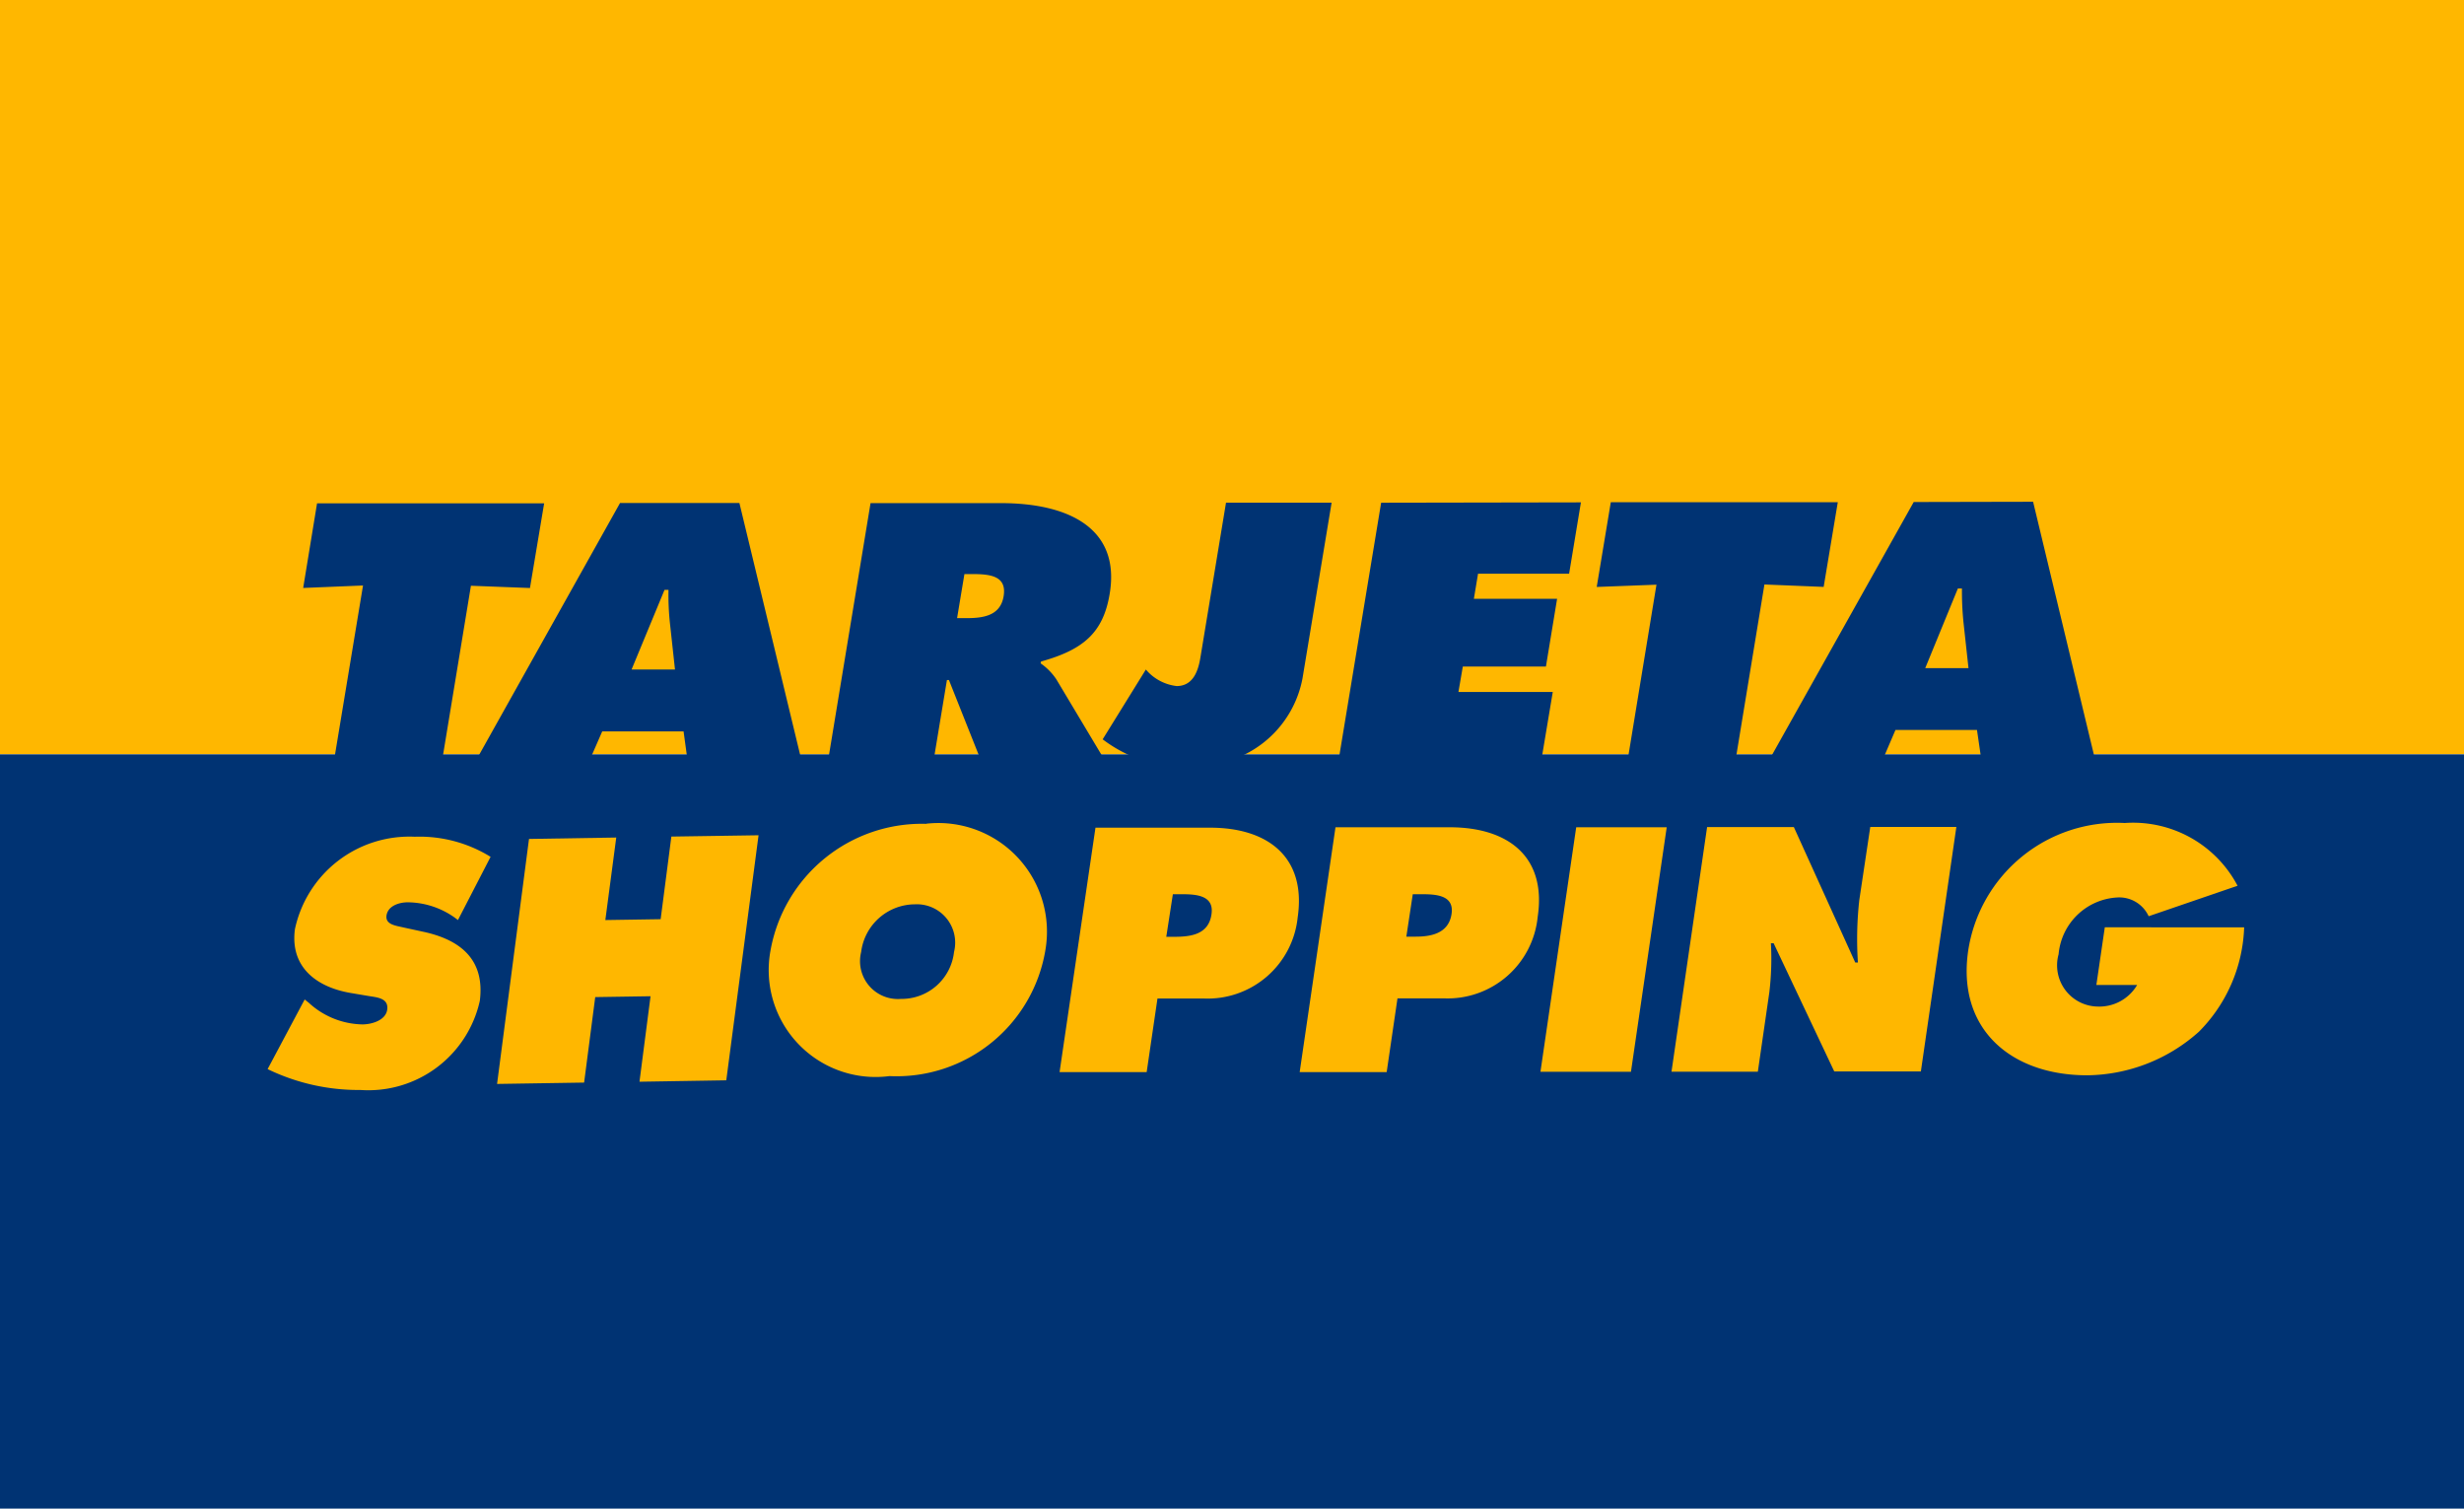
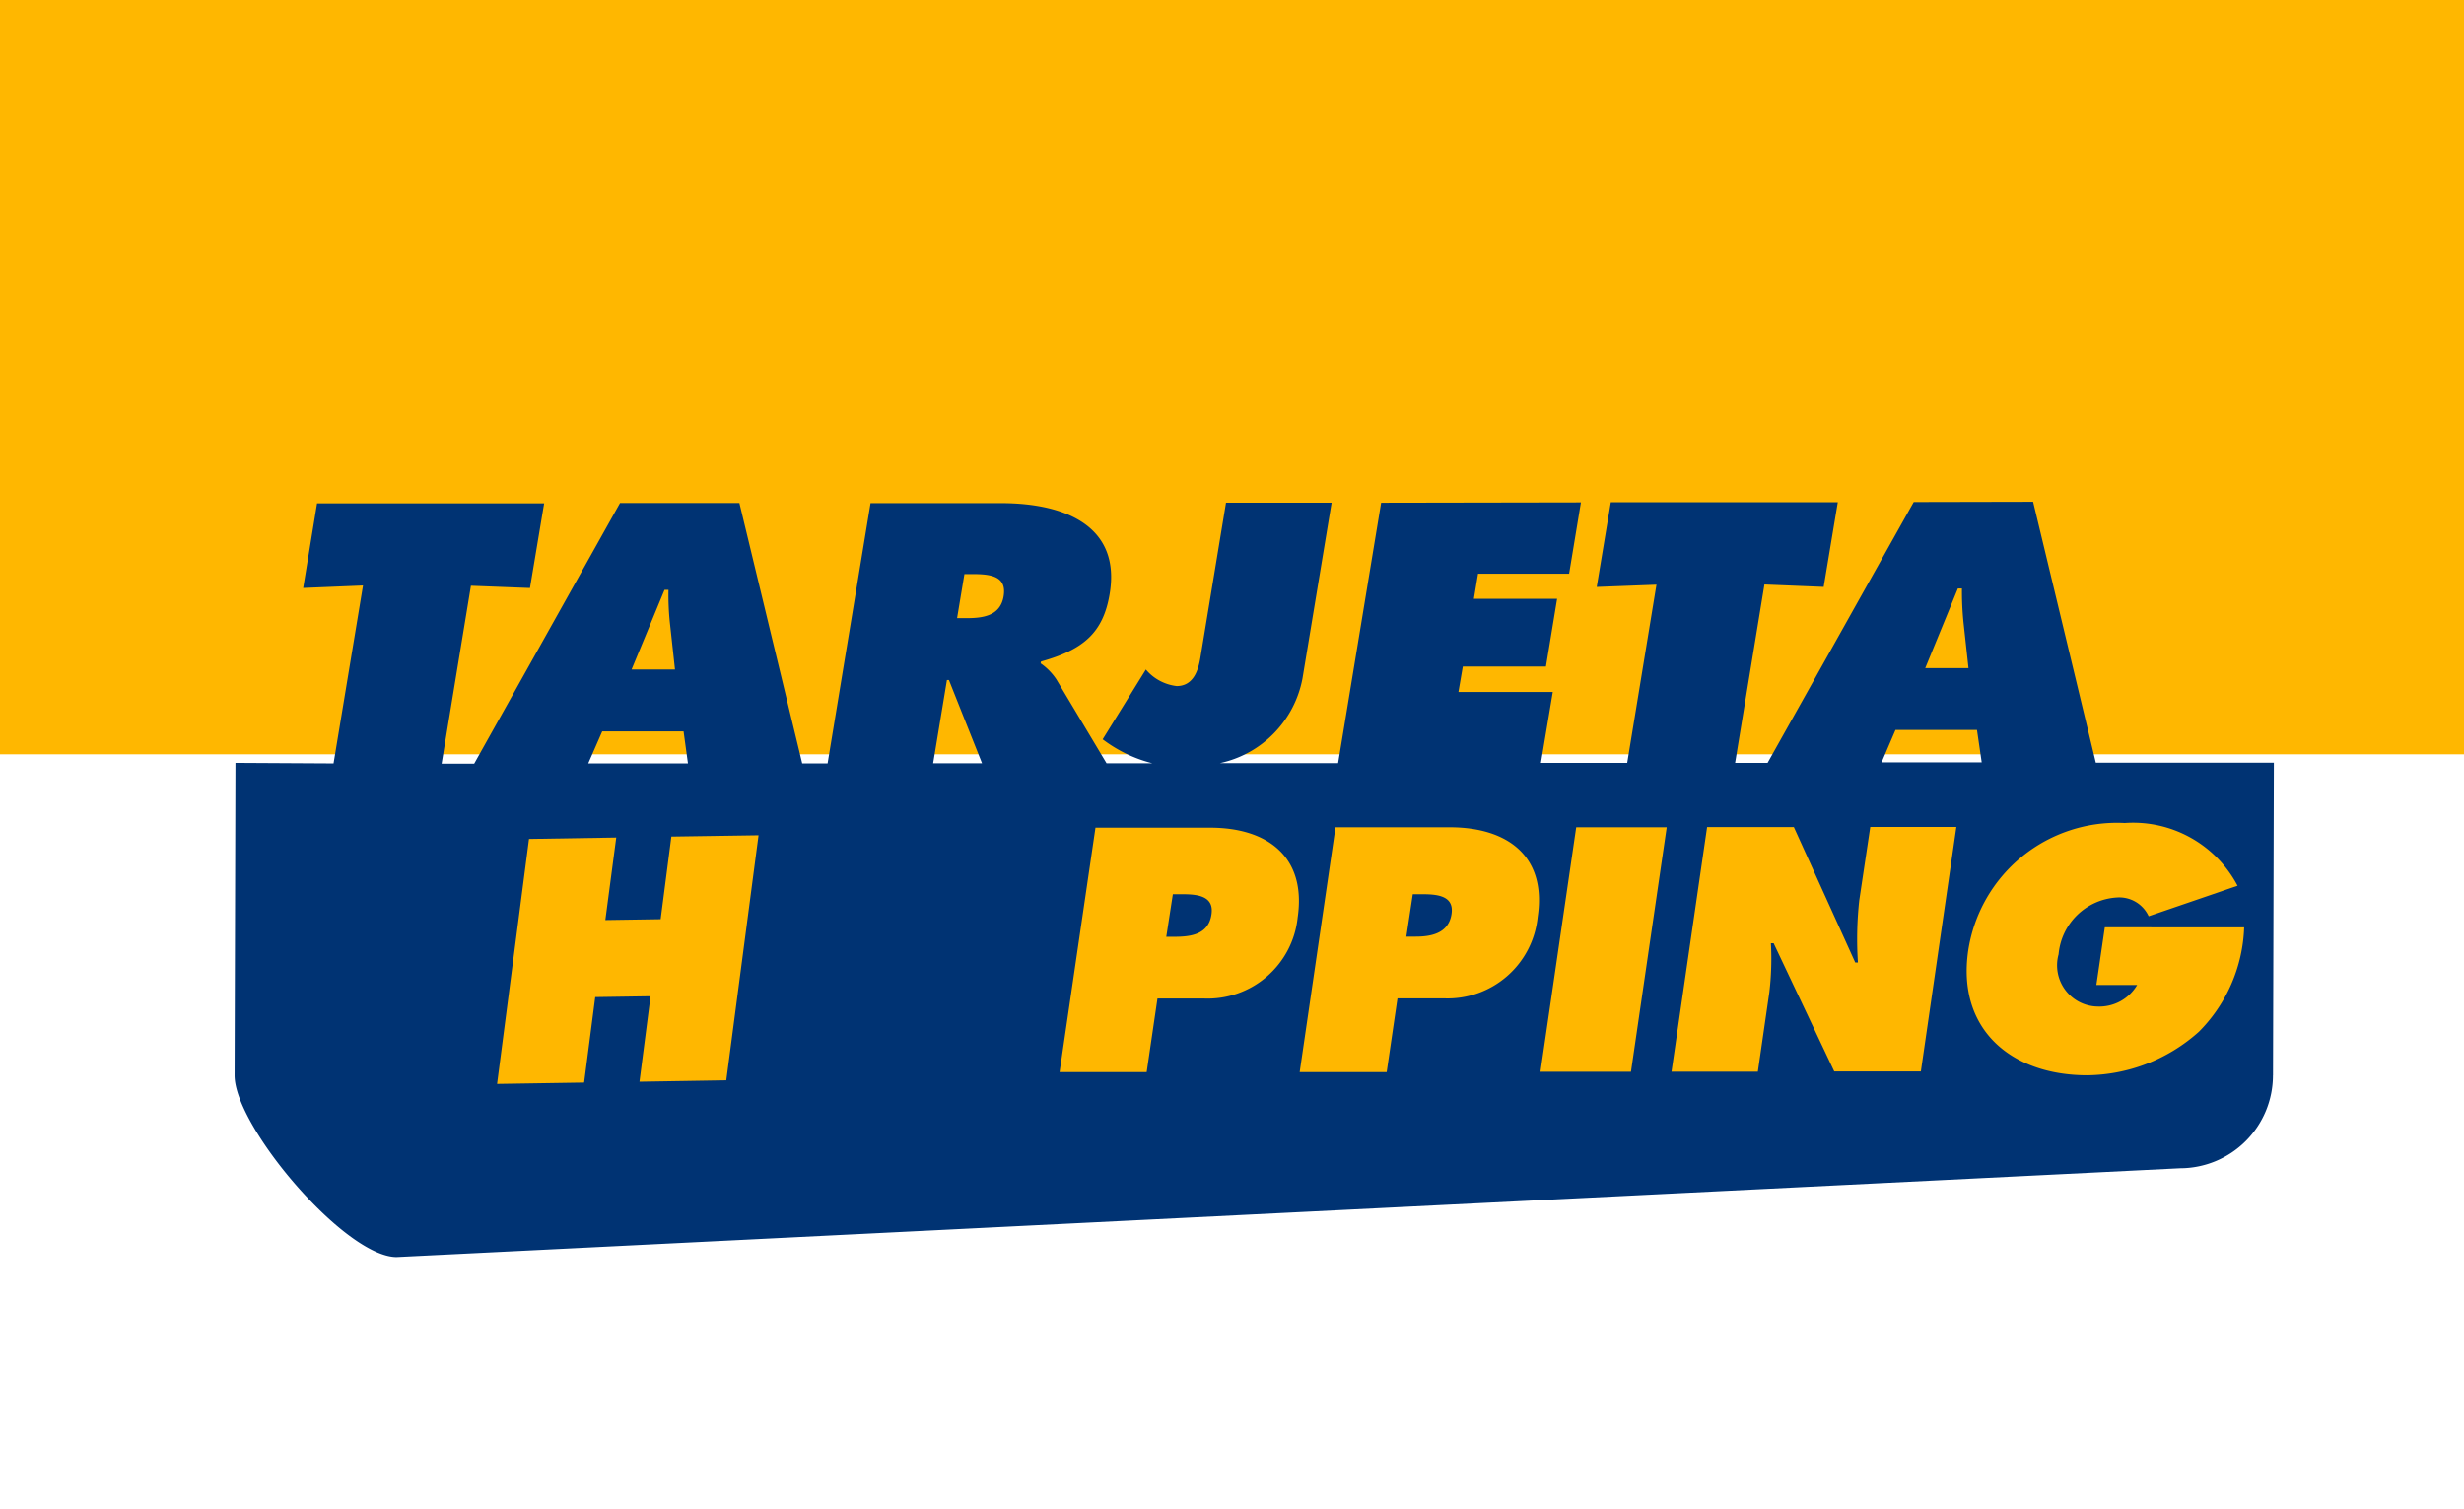
<svg xmlns="http://www.w3.org/2000/svg" width="49" height="30" viewBox="0 0 49 30">
  <g id="Grupo_115" data-name="Grupo 115" transform="translate(-1338 -586)">
    <g id="Grupo_114" data-name="Grupo 114" transform="translate(0 1)">
      <rect id="Rectángulo_41" data-name="Rectángulo 41" width="49" height="15" transform="translate(1338 585)" fill="#ffb700" />
-       <rect id="Rectángulo_42" data-name="Rectángulo 42" width="49" height="15" transform="translate(1338 600)" fill="#003373" />
    </g>
    <g id="Grupo_113" data-name="Grupo 113" transform="translate(1180.067 399.87)">
      <path id="Trazado_414" data-name="Trazado 414" d="M203.135,207.515l.017-6.219-3.541,0-1.247-5.188-2.374.005-2.906,5.187-.646,0,.583-3.547,1.178.048.281-1.684-4.514,0-.28,1.685,1.188-.045-.582,3.544h-1.716l.236-1.41-1.876,0,.087-.506,1.653,0,.222-1.347h-1.655l.083-.5,1.811,0,.235-1.418-3.973.007-.856,5.179h-2.352a2.128,2.128,0,0,0,1.644-1.686l.579-3.494h-2.1l-.51,3.084c-.037.219-.124.563-.471.563a.946.946,0,0,1-.613-.329l-.859,1.388a2.751,2.751,0,0,0,.987.476l-.91,0-1-1.672a1.2,1.2,0,0,0-.311-.315l.008-.036c.839-.235,1.238-.569,1.366-1.35.217-1.307-.83-1.8-2.161-1.8h-2.595l-.854,5.176h-.505l-1.249-5.178-2.374,0-2.9,5.183h-.648l.583-3.538,1.174.045.282-1.684-4.516,0-.276,1.683,1.19-.049-.586,3.538-1.951-.011-.017,6.216c0,1.02,2.2,3.61,3.221,3.612l35.468-1.766a1.849,1.849,0,0,0,1.847-1.849m-6.266-9.68h.081a6.18,6.18,0,0,0,.03.668l.1.915h-.86Zm-1.241,2.813h1.621l.094.644h-1.991Zm-18.515-3.1.165,0c.368,0,.681.046.614.443s-.424.437-.776.433l-.149,0Zm-.348,2.107.04,0,.658,1.655-.972,0Zm-5.616-1.793h.079a5.231,5.231,0,0,0,.029.666l.1.917h-.863Zm-1.239,2.815h1.618l.087.636h-1.983Z" transform="translate(0 0)" fill="#003373" />
-       <path id="Trazado_415" data-name="Trazado 415" d="M167.408,240.423l.084.068a1.615,1.615,0,0,0,1.065.428c.175,0,.467-.076.493-.3s-.206-.237-.36-.263l-.356-.06c-.683-.113-1.221-.51-1.12-1.271a2.327,2.327,0,0,1,2.381-1.838,2.689,2.689,0,0,1,1.51.4l-.649,1.257a1.634,1.634,0,0,0-1-.353c-.159,0-.393.064-.421.265-.024.182.195.2.331.234l.392.085c.74.157,1.238.548,1.133,1.375a2.271,2.271,0,0,1-2.375,1.773,4.145,4.145,0,0,1-1.845-.415Z" transform="translate(-3.416 -34.418)" fill="#ffb700" />
      <path id="Trazado_416" data-name="Trazado 416" d="M195.394,237.067l1.735-.028-.217,1.641,1.1-.017.213-1.643,1.734-.026-.642,4.873-1.726.028.22-1.7-1.1.017-.221,1.7-1.731.027Z" transform="translate(-26.941 -34.254)" fill="#ffb700" />
-       <path id="Trazado_417" data-name="Trazado 417" d="M230.974,237.188a.763.763,0,0,1,.78.948,1.048,1.048,0,0,1-1.055.933.753.753,0,0,1-.792-.932,1.083,1.083,0,0,1,1.067-.949m.23-1.6a3.057,3.057,0,0,0-3.1,2.522,2.126,2.126,0,0,0,2.366,2.494,3,3,0,0,0,3.1-2.5,2.16,2.16,0,0,0-2.368-2.519" transform="translate(-54.849 -33.075)" fill="#ffb700" />
      <path id="Trazado_418" data-name="Trazado 418" d="M265.942,237.365h.168c.294,0,.657.02.6.4-.057.4-.407.445-.723.447h-.176Zm-2.253,3.538h1.732l.215-1.464.917,0a1.8,1.8,0,0,0,1.871-1.612c.176-1.2-.594-1.788-1.749-1.785l-2.272,0Z" transform="translate(-84.685 -33.453)" fill="#ffb700" />
      <path id="Trazado_419" data-name="Trazado 419" d="M295.361,237.347h.17c.3,0,.661.02.6.4s-.406.445-.719.444h-.179Zm-2.249,3.537,1.73,0,.215-1.466.919,0a1.8,1.8,0,0,0,1.869-1.62c.18-1.2-.59-1.781-1.746-1.782l-2.275,0Z" transform="translate(-109.333 -33.435)" fill="#ffb700" />
      <path id="Trazado_420" data-name="Trazado 420" d="M323.315,236h1.8l-.711,4.862h-1.8Z" transform="translate(-134.037 -33.419)" fill="#ffb700" />
      <path id="Trazado_421" data-name="Trazado 421" d="M339.382,235.977l1.725,0,1.221,2.693h.053a7.087,7.087,0,0,1,.027-1.237l.219-1.459h1.712l-.706,4.863h-1.722l-1.206-2.55h-.054a5.659,5.659,0,0,1-.031.974l-.229,1.581h-1.717Z" transform="translate(-147.501 -33.4)" fill="#ffb700" />
      <path id="Trazado_422" data-name="Trazado 422" d="M380.348,237.571a3.087,3.087,0,0,1-.9,2.076,3.382,3.382,0,0,1-2.221.866c-1.512,0-2.594-.915-2.367-2.477a2.994,2.994,0,0,1,3.114-2.54,2.348,2.348,0,0,1,2.243,1.248l-1.768.606a.644.644,0,0,0-.628-.373,1.24,1.24,0,0,0-1.163,1.129.82.82,0,0,0,.774,1.04.873.873,0,0,0,.788-.429l-.811,0,.168-1.147Z" transform="translate(-177.787 -33)" fill="#ffb700" />
    </g>
  </g>
</svg>